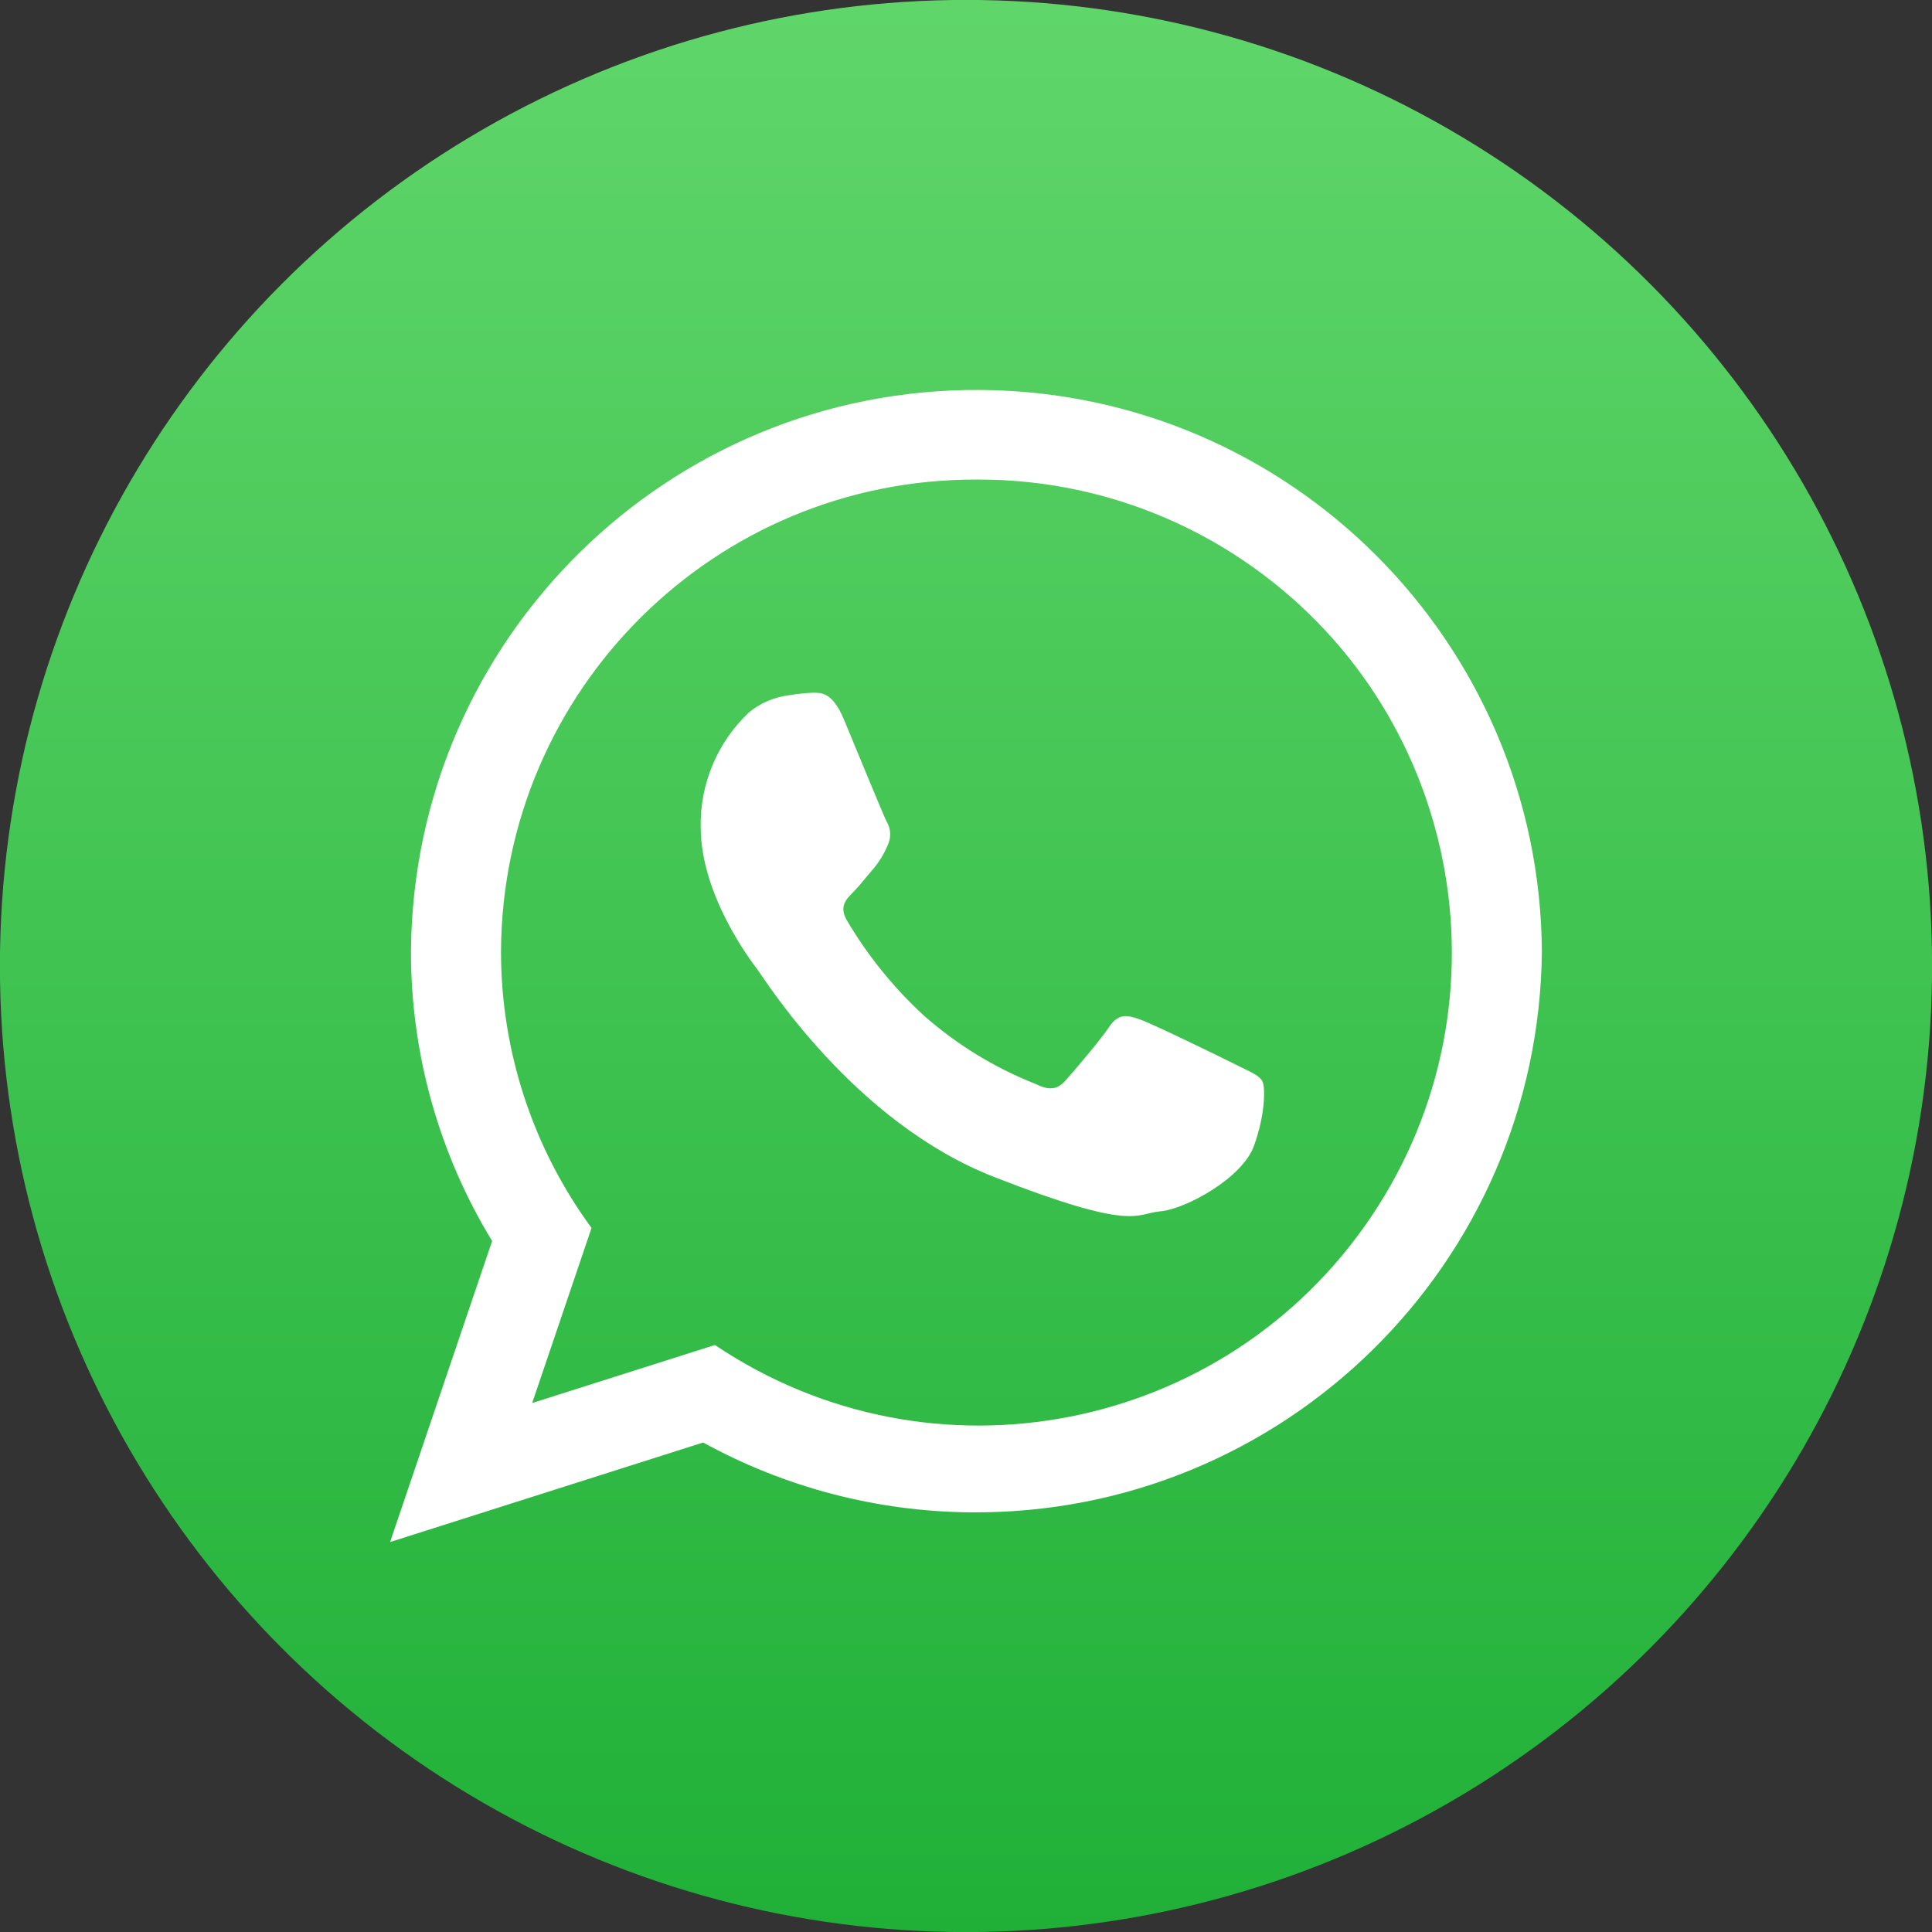
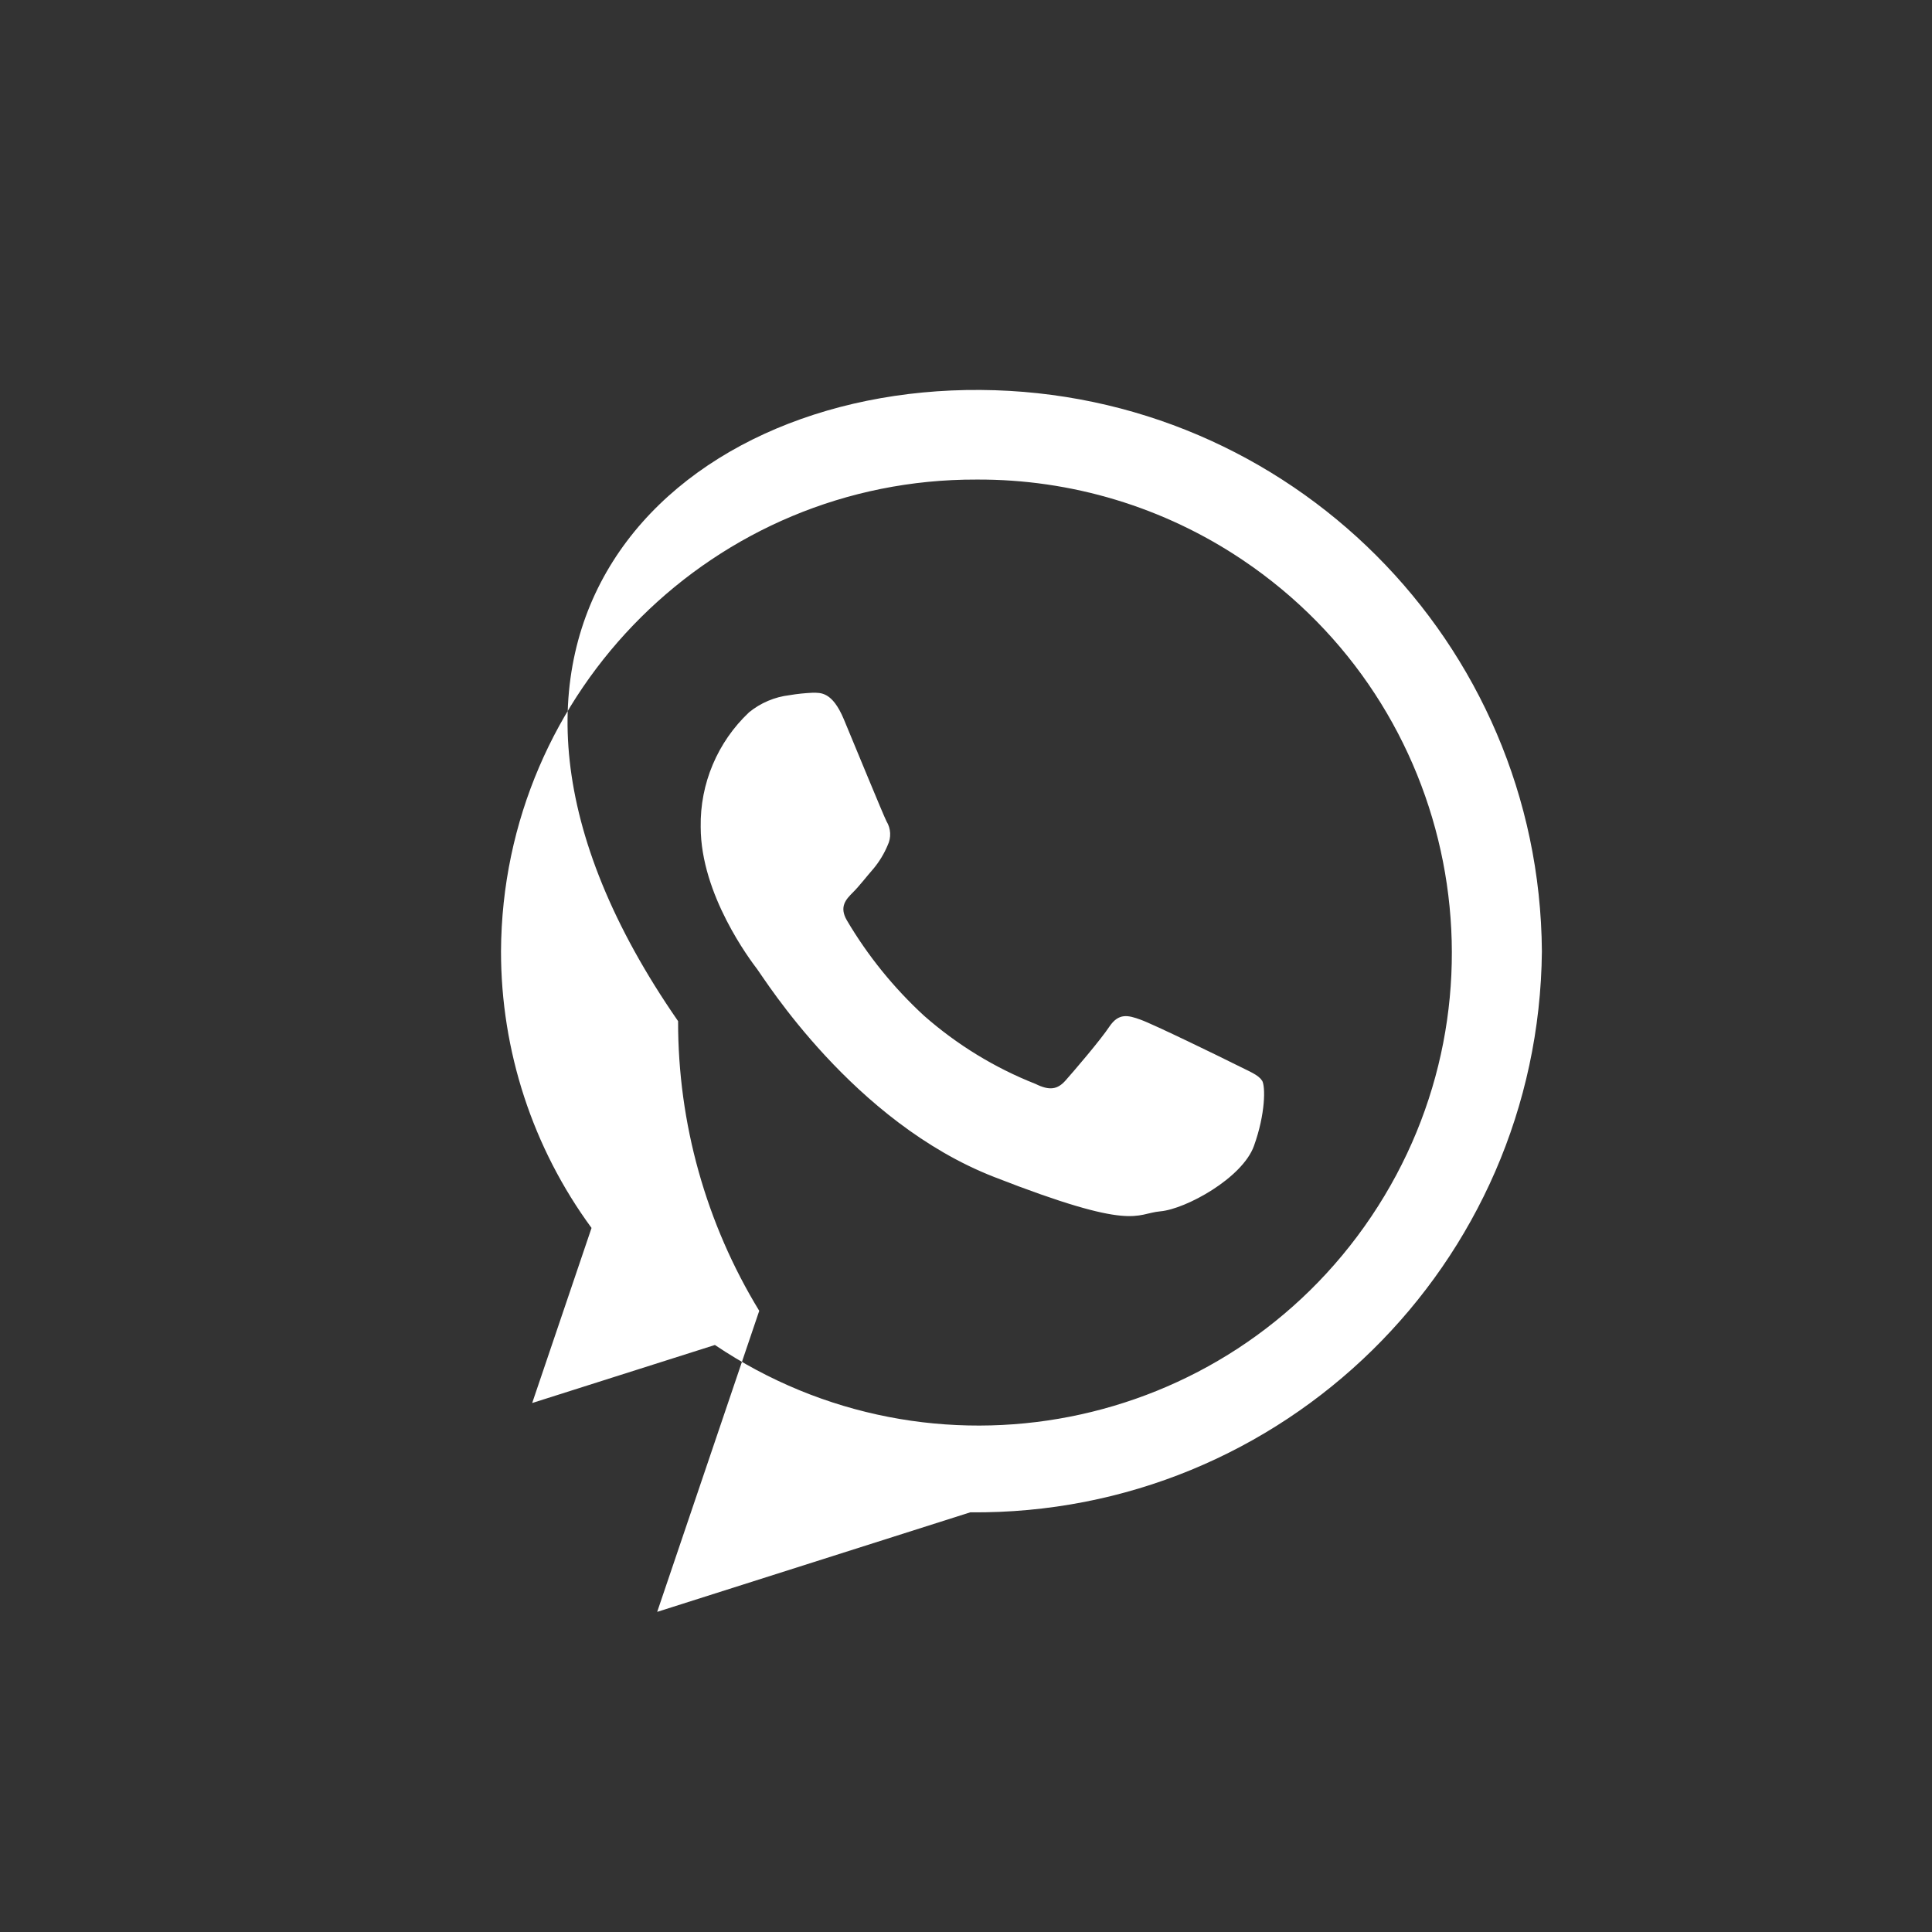
<svg xmlns="http://www.w3.org/2000/svg" version="1.1" id="Capa_1" x="0px" y="0px" width="50px" height="50px" viewBox="10 10 50 50" enable-background="new 10 10 50 50" xml:space="preserve">
  <rect x="10" y="10" width="50" height="50" fill="#333333" stroke="none" />
  <g id="Grupo_2" transform="translate(-83.652 -86.159)">
    <linearGradient id="SVGID_1_" gradientUnits="userSpaceOnUse" x1="487.285" y1="-398.522" x2="487.285" y2="-348.519" gradientTransform="matrix(1 0 0 -1 -368.632 -252.362)">
      <stop offset="0" style="stop-color:#20B038" />
      <stop offset="1" style="stop-color:#60D66A" />
    </linearGradient>
-     <circle fill="url(#SVGID_1_)" cx="118.652" cy="121.159" r="25.002" />
    <g id="Grupo_1" transform="translate(104.406 106.913)">
-       <path id="Trazado_1" fill="#FFFFFF" d="M29.15,13.866c-0.077,8.095-6.7,14.596-14.794,14.519    c-2.418-0.021-4.793-0.643-6.913-1.807l-8.102,2.576l2.641-7.791c-1.377-2.257-2.104-4.853-2.1-7.497    C-0.059,5.784,6.54-0.72,14.623-0.662C22.623-0.605,29.093,5.866,29.15,13.866L29.15,13.866z M14.517,1.657    C7.75,1.637,2.245,7.1,2.212,13.866c-0.001,2.574,0.819,5.083,2.343,7.159l-1.536,4.531l4.729-1.502    c5.609,3.774,13.216,2.285,16.988-3.325S27.018,7.513,21.408,3.74C19.373,2.37,16.971,1.644,14.517,1.657L14.517,1.657    L14.517,1.657z M21.905,17.211c-0.09-0.149-0.329-0.237-0.687-0.418c-0.357-0.18-2.123-1.04-2.452-1.157    c-0.328-0.12-0.568-0.178-0.808,0.177c-0.236,0.356-0.926,1.159-1.136,1.396s-0.418,0.266-0.776,0.089    c-1.058-0.417-2.033-1.015-2.886-1.765c-0.783-0.721-1.456-1.551-1.996-2.467c-0.208-0.356-0.021-0.548,0.156-0.725    c0.162-0.16,0.359-0.418,0.539-0.623c0.148-0.18,0.269-0.38,0.359-0.595c0.097-0.199,0.086-0.434-0.03-0.623    c-0.089-0.178-0.807-1.929-1.105-2.643c-0.3-0.713-0.597-0.683-0.808-0.683c-0.199,0.009-0.398,0.029-0.596,0.063    c-0.385,0.045-0.749,0.2-1.048,0.444C7.815,8.451,7.36,9.528,7.38,10.649c0,1.751,1.284,3.445,1.464,3.682    c0.18,0.235,2.48,3.951,6.128,5.374c3.647,1.426,3.646,0.949,4.305,0.89s2.121-0.86,2.421-1.692s0.3-1.544,0.211-1.691    L21.905,17.211z" />
+       <path id="Trazado_1" fill="#FFFFFF" d="M29.15,13.866c-0.077,8.095-6.7,14.596-14.794,14.519    l-8.102,2.576l2.641-7.791c-1.377-2.257-2.104-4.853-2.1-7.497    C-0.059,5.784,6.54-0.72,14.623-0.662C22.623-0.605,29.093,5.866,29.15,13.866L29.15,13.866z M14.517,1.657    C7.75,1.637,2.245,7.1,2.212,13.866c-0.001,2.574,0.819,5.083,2.343,7.159l-1.536,4.531l4.729-1.502    c5.609,3.774,13.216,2.285,16.988-3.325S27.018,7.513,21.408,3.74C19.373,2.37,16.971,1.644,14.517,1.657L14.517,1.657    L14.517,1.657z M21.905,17.211c-0.09-0.149-0.329-0.237-0.687-0.418c-0.357-0.18-2.123-1.04-2.452-1.157    c-0.328-0.12-0.568-0.178-0.808,0.177c-0.236,0.356-0.926,1.159-1.136,1.396s-0.418,0.266-0.776,0.089    c-1.058-0.417-2.033-1.015-2.886-1.765c-0.783-0.721-1.456-1.551-1.996-2.467c-0.208-0.356-0.021-0.548,0.156-0.725    c0.162-0.16,0.359-0.418,0.539-0.623c0.148-0.18,0.269-0.38,0.359-0.595c0.097-0.199,0.086-0.434-0.03-0.623    c-0.089-0.178-0.807-1.929-1.105-2.643c-0.3-0.713-0.597-0.683-0.808-0.683c-0.199,0.009-0.398,0.029-0.596,0.063    c-0.385,0.045-0.749,0.2-1.048,0.444C7.815,8.451,7.36,9.528,7.38,10.649c0,1.751,1.284,3.445,1.464,3.682    c0.18,0.235,2.48,3.951,6.128,5.374c3.647,1.426,3.646,0.949,4.305,0.89s2.121-0.86,2.421-1.692s0.3-1.544,0.211-1.691    L21.905,17.211z" />
    </g>
  </g>
</svg>